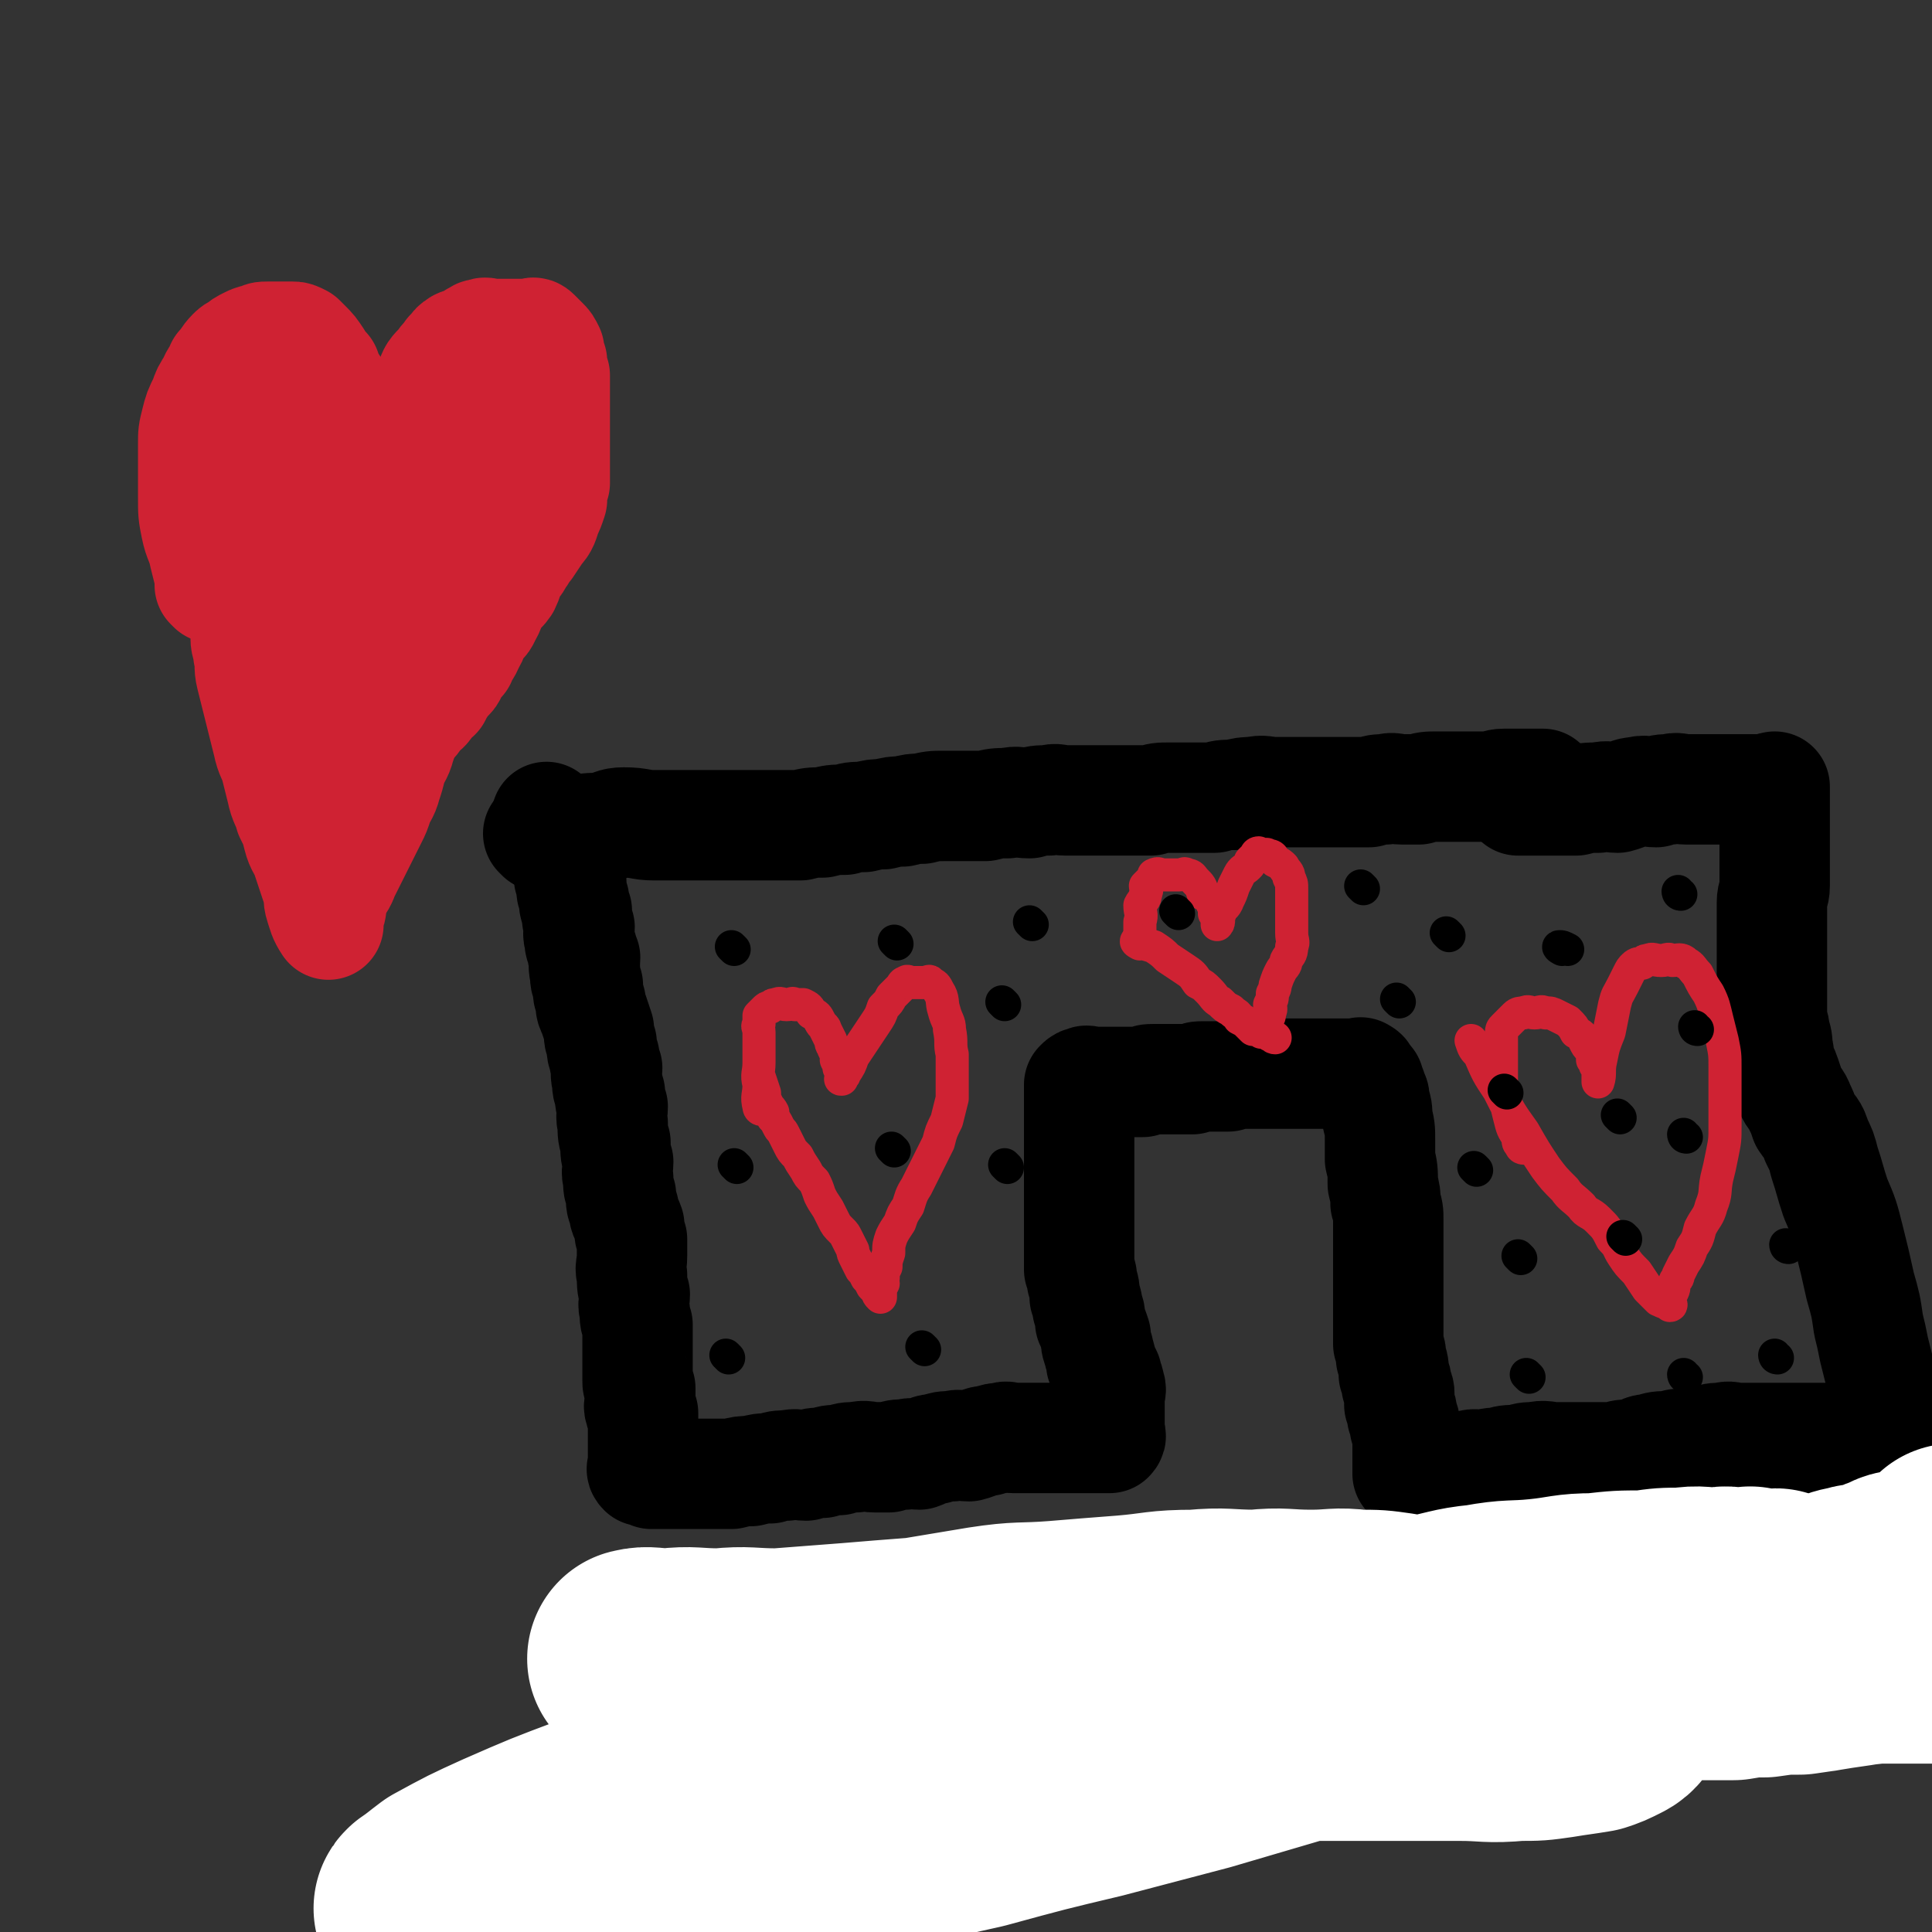
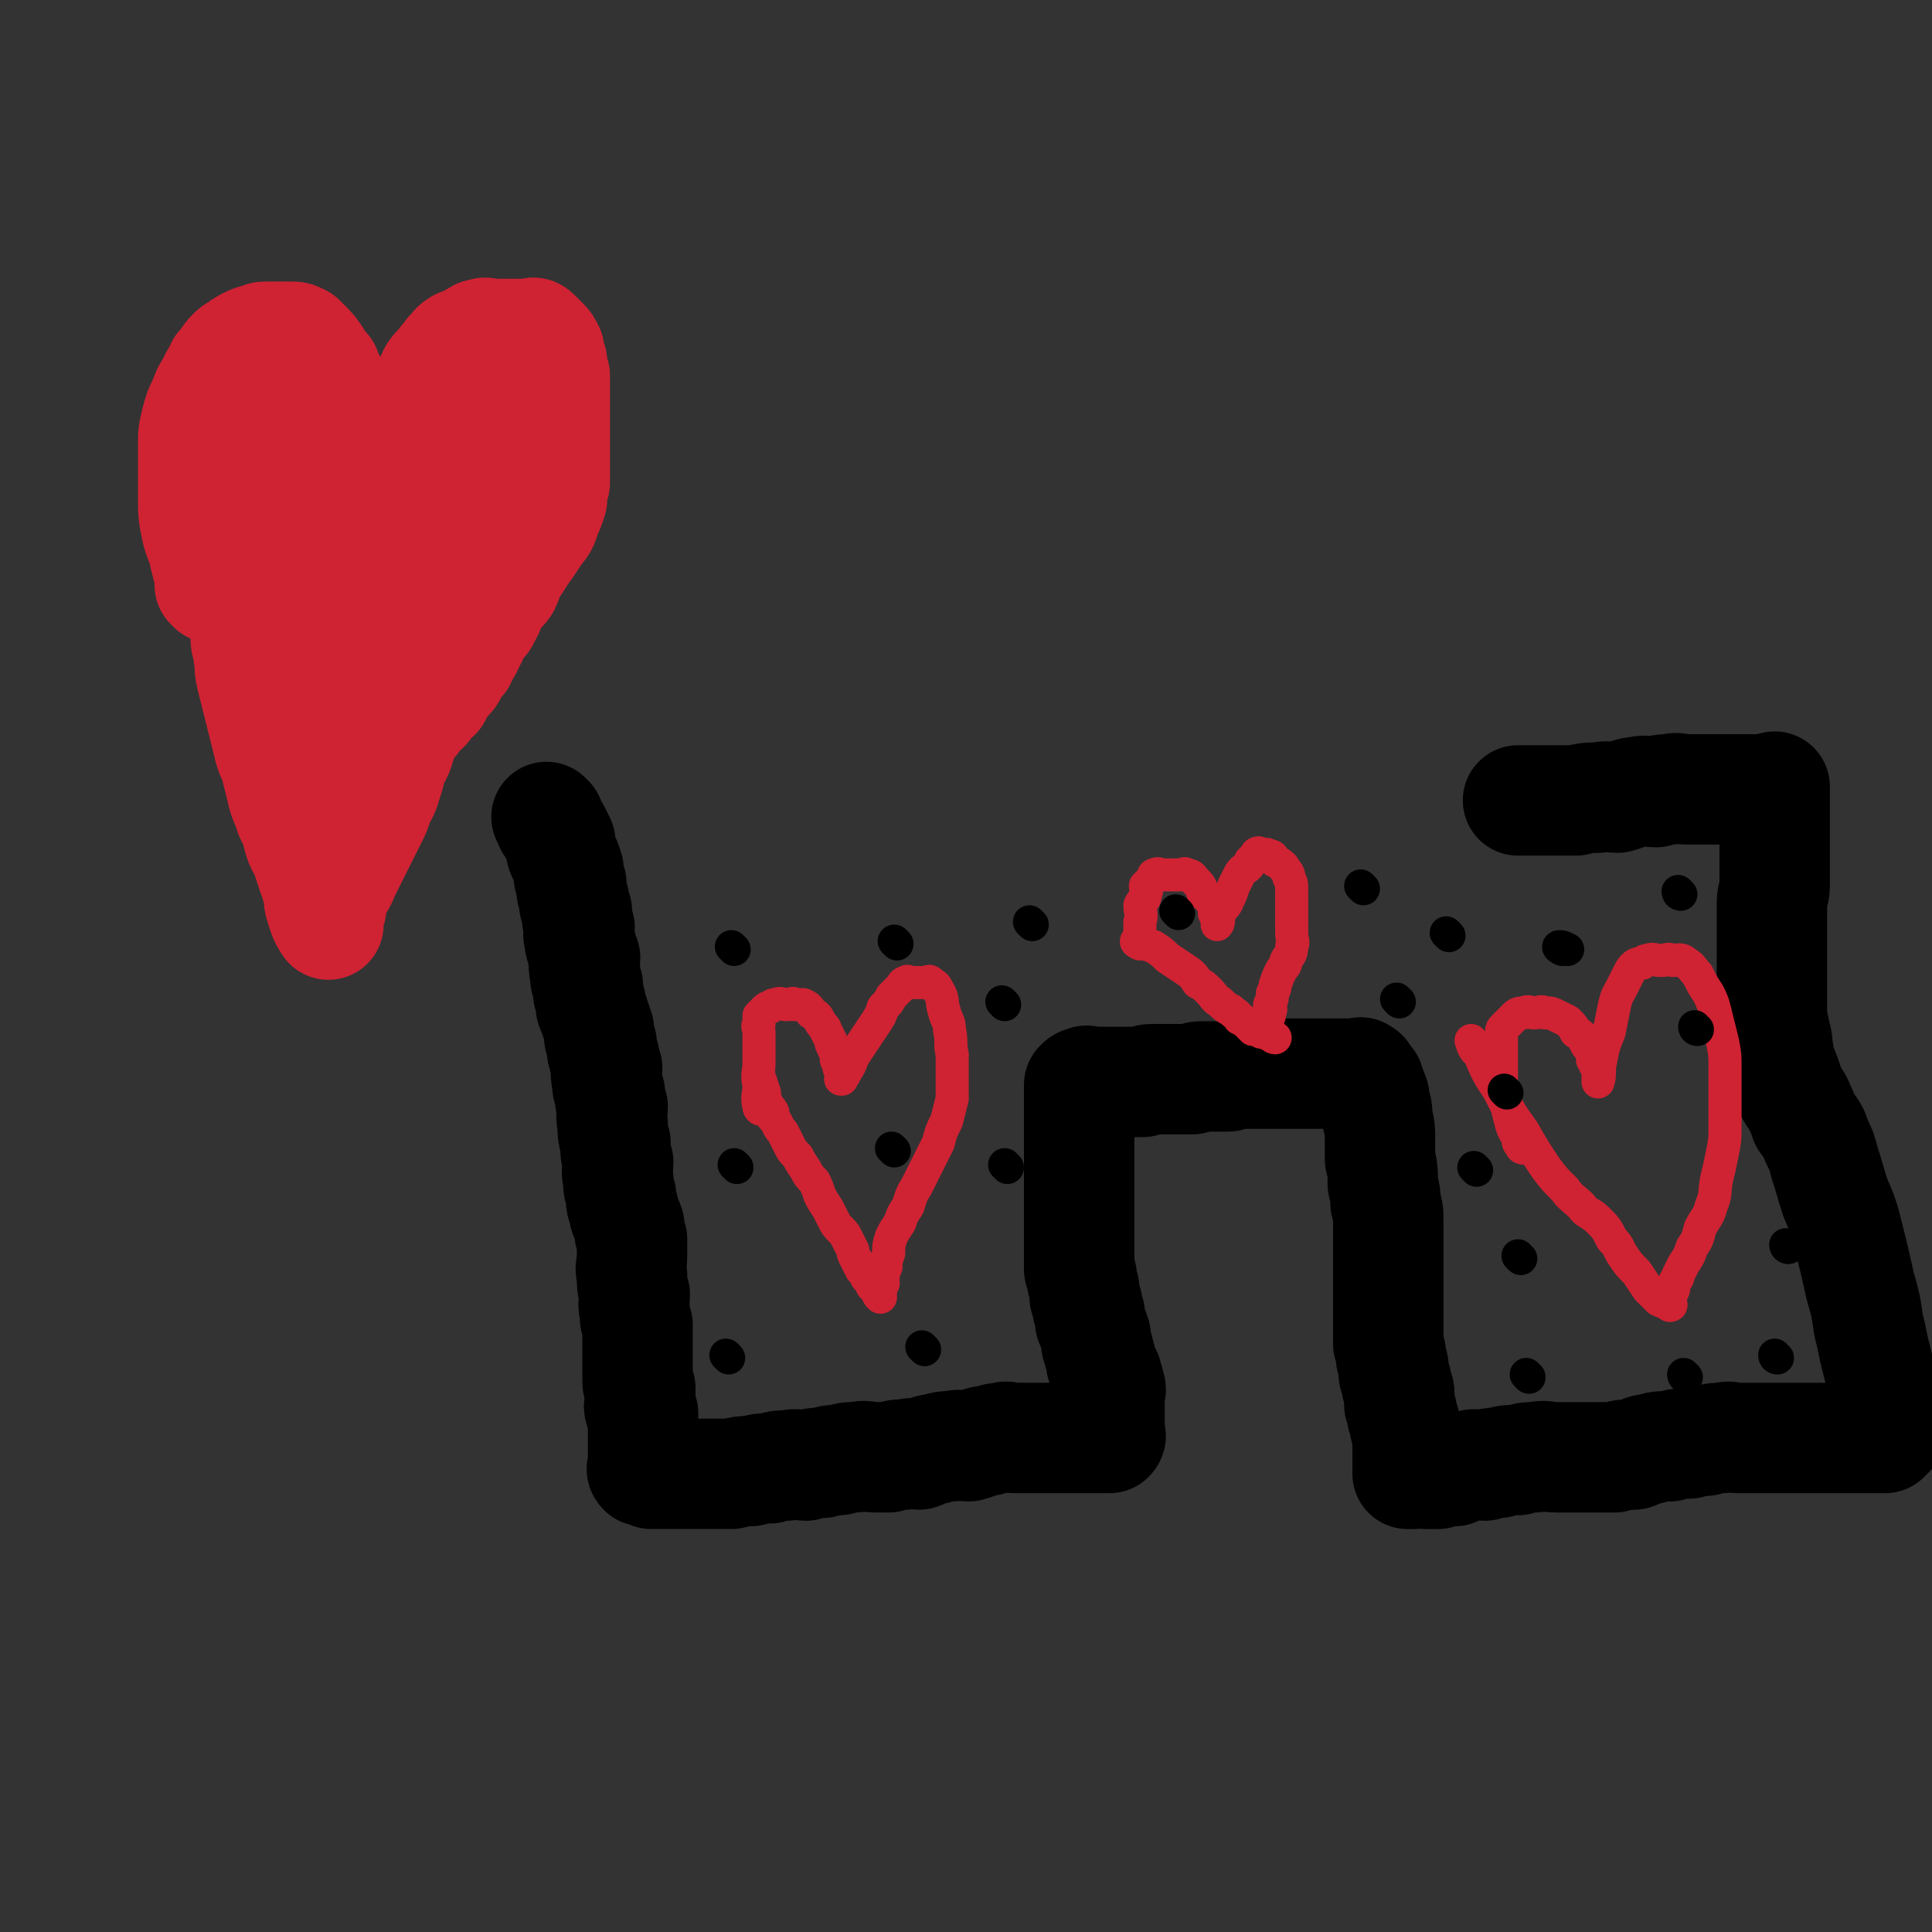
<svg xmlns="http://www.w3.org/2000/svg" viewBox="0 0 700 700" version="1.1">
  <rect x="0" y="0" width="700" height="700" fill="#333333" stroke="none" />
  <g fill="none" stroke="#000000" stroke-width="40" stroke-linecap="round" stroke-linejoin="round">
-     <path d="M196,303c0,0 -1,-1 -1,-1 6,-1 7,0 14,-1 4,-1 4,-1 9,-1 4,-1 4,-2 8,-2 6,0 6,1 11,1 4,0 4,0 8,0 4,0 4,0 7,0 3,0 3,0 5,0 3,0 3,0 6,0 3,0 3,0 5,0 4,0 4,0 7,0 4,0 4,0 7,0 4,0 4,0 8,0 4,-1 4,-1 8,-1 4,-1 4,-1 8,-1 3,-1 3,-1 7,-1 4,-1 4,-1 7,-1 4,-1 4,-1 7,-1 4,-1 4,-1 7,-1 4,-1 4,-1 8,-1 3,0 3,0 7,0 4,0 4,0 8,0 4,-1 4,-1 8,-1 4,-1 4,0 8,0 3,-1 3,-1 7,-1 3,-1 3,0 6,0 3,0 3,0 6,0 3,0 3,0 6,0 3,0 3,0 6,0 3,0 3,0 6,0 4,0 4,0 7,0 3,-1 3,-1 7,-1 4,0 4,0 9,0 3,0 3,0 7,0 3,-1 3,-1 7,-1 4,-1 4,-1 7,-1 4,-1 4,0 8,0 4,0 4,0 7,0 3,0 3,0 7,0 3,0 3,0 7,0 3,0 3,0 6,0 3,0 3,0 7,0 3,-1 3,-1 6,-1 3,-1 3,0 6,0 3,0 3,0 6,0 3,-1 3,-1 7,-1 3,0 3,0 6,0 2,0 2,0 5,0 3,0 3,0 7,0 3,0 3,-1 6,-1 3,0 3,0 6,0 2,0 2,0 4,0 1,0 1,0 2,0 1,0 1,0 2,0 " />
    <path d="M199,297c0,0 -1,-1 -1,-1 1,2 1,3 3,5 1,2 1,2 2,4 0,2 0,3 1,5 1,2 1,2 2,5 0,3 0,3 1,5 0,3 0,3 1,6 0,2 0,2 1,4 0,3 0,3 1,6 0,2 -1,2 0,4 0,2 0,2 1,4 0,2 0,2 1,3 0,3 -1,3 0,5 0,3 0,3 1,5 0,3 0,3 1,6 0,2 0,2 1,4 1,3 1,3 2,6 0,3 0,3 1,5 0,3 0,3 1,5 0,2 0,2 1,4 0,2 -1,2 0,4 0,3 0,3 1,5 0,3 0,3 1,5 0,3 -1,3 0,6 0,4 0,4 1,7 0,4 0,4 1,7 0,3 -1,3 0,6 0,3 0,3 1,6 0,3 0,3 1,5 0,3 1,3 2,6 0,3 0,3 1,5 0,3 0,3 0,6 0,4 -1,4 0,7 0,4 0,4 1,7 0,3 -1,3 0,6 0,3 0,3 1,5 0,3 0,3 0,5 0,2 0,2 0,4 0,2 0,2 0,4 0,1 0,1 0,2 0,1 0,1 0,2 0,1 0,1 0,3 0,0 0,0 0,0 0,2 0,1 1,3 0,1 0,1 0,2 0,1 0,1 0,2 0,2 -1,2 0,4 0,1 0,0 1,1 0,1 0,1 0,2 0,1 0,1 0,2 0,1 0,1 0,2 0,1 0,1 0,2 0,1 0,1 0,1 0,2 0,2 0,4 0,1 0,1 0,1 0,1 0,1 0,2 0,1 0,1 0,2 0,1 0,1 0,1 0,0 0,0 0,1 0,0 -1,0 0,1 1,0 1,0 3,1 1,0 2,0 3,0 3,0 3,0 6,0 3,0 3,0 6,0 4,0 4,0 7,0 4,0 4,0 7,0 4,-1 4,-1 7,-1 4,-1 4,-1 7,-1 3,-1 3,-1 6,-1 4,-1 4,0 7,0 3,-1 3,-1 6,-1 3,-1 3,-1 6,-1 3,-1 3,-1 6,-1 4,-1 4,0 7,0 3,0 3,0 5,0 3,-1 3,-1 6,-1 3,-1 3,0 5,0 3,-1 3,-2 6,-2 3,-1 3,-1 6,-1 3,-1 3,0 6,0 4,-1 4,-2 7,-2 3,-1 3,-1 5,-1 2,-1 2,0 4,0 2,0 2,0 4,0 2,0 2,0 3,0 2,0 2,0 3,0 2,0 2,0 3,0 2,0 2,0 3,0 2,0 2,0 3,0 1,0 1,0 2,0 1,0 1,0 2,0 1,0 1,0 2,0 1,0 1,0 1,0 1,0 1,0 2,0 1,0 1,0 1,0 1,0 1,0 2,0 1,0 1,0 1,0 1,0 1,0 1,0 1,0 1,0 2,0 0,0 0,0 0,0 1,-1 0,-1 0,-2 0,-1 0,-1 0,-2 0,-2 0,-2 0,-3 0,-2 0,-2 0,-4 0,-2 0,-2 0,-4 0,-2 1,-2 0,-4 0,-2 -1,-2 -1,-4 -1,-2 -1,-2 -2,-4 0,-3 -1,-3 -1,-5 -1,-2 -1,-3 -1,-5 -1,-3 -1,-3 -2,-5 0,-3 0,-3 -1,-5 0,-2 0,-2 -1,-4 0,-3 0,-3 -1,-6 0,-2 0,-2 -1,-4 0,-3 0,-3 0,-5 0,-3 0,-3 0,-5 0,-2 0,-2 0,-5 0,-3 0,-3 0,-5 0,-3 0,-3 0,-5 0,-2 0,-2 0,-4 0,-2 0,-2 0,-4 0,-2 0,-2 0,-4 0,-2 0,-2 0,-4 0,-2 0,-2 0,-4 0,-1 0,-1 0,-2 0,-2 0,-2 0,-3 0,-2 0,-2 0,-3 0,-1 0,-1 0,-2 0,-1 0,-1 0,-2 0,-1 0,-1 0,-1 0,-2 0,-2 0,-3 0,-1 0,-1 0,-1 0,-1 0,-1 0,-1 0,-1 0,-1 0,-2 0,0 0,0 0,0 0,-1 0,-1 0,-2 0,0 0,0 0,0 1,-1 1,-1 2,-1 1,-1 1,0 2,0 2,0 2,0 3,0 2,0 2,0 4,0 2,0 2,0 4,0 2,0 2,0 4,0 2,0 2,0 4,0 2,-1 2,-1 4,-1 3,0 3,0 5,0 2,0 2,0 4,0 1,0 1,0 2,0 2,0 2,0 3,0 2,-1 2,-1 4,-1 2,0 2,0 3,0 2,0 2,0 3,0 2,0 2,0 3,0 2,-1 2,-1 3,-1 2,0 2,0 3,0 2,0 2,0 3,0 1,0 1,0 2,0 2,0 2,0 4,0 2,0 2,0 3,0 1,0 1,0 2,0 2,0 2,0 3,0 2,0 2,0 3,0 1,0 1,0 2,0 1,0 1,0 2,0 1,0 1,0 1,0 1,0 1,0 1,0 0,0 0,0 0,0 1,0 1,0 2,0 0,0 0,0 0,0 1,0 1,0 1,0 1,0 1,0 1,0 1,0 1,0 2,0 0,0 0,0 0,0 1,0 1,0 2,0 1,0 1,0 2,0 0,0 0,0 1,0 0,0 0,0 1,0 1,0 1,0 2,0 0,0 0,0 1,0 0,0 0,0 0,0 1,0 1,-1 1,0 1,0 1,0 1,1 1,0 1,1 1,2 0,0 1,0 1,0 0,1 0,1 0,1 1,2 1,1 1,3 1,1 1,1 1,3 1,3 1,3 1,6 1,4 1,4 1,8 0,3 0,3 0,7 1,4 1,4 1,9 1,4 1,4 1,7 1,3 1,3 1,6 0,3 0,3 0,6 0,4 0,4 0,7 0,5 0,5 0,9 0,4 0,4 0,9 0,4 0,4 0,7 0,4 0,4 0,7 1,3 1,3 1,5 1,3 1,3 1,6 1,2 1,2 1,4 1,2 1,2 1,3 0,2 0,2 0,4 1,2 1,2 1,4 1,2 1,2 1,4 1,2 1,2 1,4 0,2 0,2 0,3 0,2 0,2 0,3 0,2 0,2 0,3 0,1 0,1 0,1 0,1 0,1 0,2 0,1 0,1 0,1 1,0 1,0 2,0 2,-1 2,0 4,0 2,0 2,0 5,0 3,-1 3,-1 6,-1 2,-1 2,-2 5,-2 3,-1 3,0 6,0 2,-1 2,-1 5,-1 3,-1 3,-1 7,-1 3,-1 3,-1 6,-1 4,-1 4,0 8,0 3,0 3,0 7,0 3,0 3,0 7,0 3,0 3,0 7,0 3,-1 3,-1 7,-1 3,-1 3,-2 6,-2 3,-1 3,-1 7,-1 3,-1 3,-1 7,-1 3,-1 3,-1 6,-1 3,-1 3,-1 6,-1 3,-1 3,0 6,0 3,0 3,0 6,0 3,0 3,0 6,0 2,0 2,0 4,0 2,0 2,0 4,0 2,0 2,0 4,0 2,0 2,0 4,0 1,0 1,0 2,0 2,0 2,0 4,0 0,0 0,0 1,0 0,0 0,0 0,0 1,0 1,0 2,0 1,0 1,0 2,0 0,0 0,0 0,0 1,0 1,0 2,0 1,0 1,0 2,0 0,0 0,0 0,0 1,0 1,0 2,0 0,0 0,0 1,0 1,0 1,0 2,0 0,0 0,0 0,0 1,0 1,0 1,0 1,0 1,0 3,0 0,0 1,0 1,0 1,-1 1,-1 2,-2 0,-1 -1,-1 -1,-2 0,-1 0,-1 0,-2 0,-3 0,-3 0,-5 0,-3 0,-3 -1,-6 -1,-4 -1,-4 -2,-7 -1,-4 -1,-4 -2,-8 -1,-5 -1,-5 -2,-9 -1,-7 -1,-7 -3,-14 -2,-9 -2,-9 -4,-17 -2,-8 -2,-8 -5,-15 -2,-6 -2,-7 -4,-13 -1,-4 -1,-4 -3,-8 -1,-4 -2,-4 -4,-7 -1,-3 -1,-3 -2,-5 -1,-3 -2,-3 -3,-5 -1,-3 -1,-3 -2,-6 -1,-3 -1,-2 -2,-5 -1,-3 0,-3 -1,-5 0,-3 0,-3 -1,-6 0,-3 -1,-3 -1,-5 0,-3 0,-3 0,-5 0,-4 0,-4 0,-7 0,-2 0,-2 0,-5 0,-3 0,-3 0,-6 0,-3 0,-3 0,-7 0,-3 0,-3 0,-6 0,-3 0,-3 0,-6 0,-3 1,-3 1,-6 0,-3 0,-3 0,-5 0,-3 0,-3 0,-6 0,-2 0,-2 0,-4 0,-2 0,-2 0,-4 0,-2 0,-2 0,-4 0,-2 0,-2 0,-3 0,-2 0,-2 0,-3 0,-1 0,-1 0,-2 0,-1 0,-1 0,-2 0,0 0,0 0,-1 0,0 0,0 0,-1 0,0 0,-1 0,-1 -1,0 -1,1 -2,1 -1,0 -1,0 -3,0 -2,0 -2,0 -4,0 -2,0 -2,0 -4,0 -2,0 -2,0 -4,0 -2,0 -2,0 -4,0 -2,0 -2,0 -5,0 -3,0 -3,0 -6,0 -3,0 -3,-1 -6,0 -3,0 -3,0 -5,1 -3,0 -4,-1 -7,0 -3,0 -3,1 -7,2 -3,0 -3,-1 -7,0 -4,0 -4,0 -8,1 -4,0 -4,0 -8,0 -2,0 -2,0 -5,0 -2,0 -2,0 -4,0 -1,0 -1,0 -3,0 0,0 0,0 -1,0 0,0 0,0 0,0 " />
  </g>
  <g fill="none" stroke="#CF2233" stroke-width="12" stroke-linecap="round" stroke-linejoin="round">
    <path d="M276,402c0,0 -1,0 -1,-1 -1,-4 0,-4 0,-8 -1,-4 0,-4 0,-8 0,-3 0,-3 0,-7 0,-2 0,-2 0,-4 0,-2 -1,-2 0,-3 0,-2 0,-2 0,-3 1,-1 1,-1 2,-2 1,-1 1,-1 2,-1 1,-1 1,-1 2,-1 2,-1 2,0 4,0 2,0 2,-1 3,0 2,0 2,0 3,0 2,1 2,1 3,3 2,1 2,1 3,3 1,2 2,2 2,3 1,2 1,2 2,4 0,2 1,2 1,3 1,2 1,2 1,4 1,2 1,2 1,3 1,1 1,1 1,2 0,1 0,1 0,1 0,1 -1,1 0,1 0,-1 1,-1 1,-2 2,-3 2,-3 3,-6 2,-3 2,-3 4,-6 2,-3 2,-3 4,-6 2,-3 2,-3 3,-6 2,-2 2,-2 3,-4 2,-2 2,-2 3,-3 1,-1 1,-2 2,-2 1,-1 1,0 2,0 1,0 1,0 2,0 1,0 1,0 2,0 1,0 1,0 1,0 1,0 2,-1 2,0 2,1 2,1 3,3 2,3 1,4 2,7 1,4 2,4 2,7 1,5 0,5 1,9 0,4 0,4 0,8 0,4 0,4 0,8 -1,4 -1,4 -2,8 -2,4 -2,4 -3,8 -2,4 -2,4 -4,8 -2,4 -2,4 -4,8 -2,3 -2,4 -3,7 -2,3 -2,3 -3,6 -2,3 -2,3 -3,5 -1,3 -1,3 -1,6 -1,3 -1,3 -1,5 -1,2 -1,2 -1,4 -1,1 0,1 0,2 -1,2 -1,1 -1,2 0,1 0,1 0,2 0,0 0,0 0,0 0,0 0,1 0,1 -1,-1 -1,-1 -1,-2 -1,-1 -1,-1 -2,-2 -1,-2 -1,-2 -2,-3 -1,-2 -1,-2 -2,-3 -1,-2 -1,-2 -2,-4 -1,-2 -1,-2 -1,-3 -1,-2 -1,-2 -2,-4 -1,-2 -1,-2 -2,-3 -2,-2 -2,-2 -3,-4 -1,-2 -1,-2 -2,-4 -2,-3 -2,-3 -3,-5 -1,-3 -1,-3 -2,-5 -2,-2 -2,-2 -3,-4 -2,-3 -2,-3 -3,-5 -2,-2 -2,-2 -3,-4 -1,-2 -1,-2 -2,-4 -1,-2 -1,-1 -2,-3 -1,-2 -1,-2 -2,-3 0,-1 0,-1 0,-2 -1,-2 -2,-2 -2,-3 -1,-2 -1,-2 -1,-4 -1,-3 -1,-3 -2,-6 0,0 0,0 0,0 " />
    <path d="M552,416c0,0 -1,0 -1,-1 -1,-1 -1,-1 -1,-3 -2,-3 -2,-3 -3,-7 -1,-4 -1,-4 -2,-8 0,-1 0,-1 -1,-3 0,-2 0,-3 0,-5 0,-3 0,-3 0,-5 0,-3 0,-3 0,-5 0,-2 0,-2 0,-4 0,-2 0,-2 1,-3 1,-1 1,-1 2,-2 1,-1 1,-1 2,-2 1,-1 2,-1 3,-1 2,-1 2,0 4,0 2,0 2,-1 4,0 2,0 2,0 4,1 2,1 2,1 4,2 2,2 2,2 3,4 2,1 2,1 3,3 1,2 1,2 2,3 1,2 1,2 1,4 1,1 1,1 1,2 1,1 1,1 1,2 0,1 0,1 0,2 0,1 0,1 0,2 0,0 0,0 0,0 1,-3 0,-4 1,-8 1,-5 1,-5 3,-10 1,-5 1,-5 2,-10 1,-4 1,-3 3,-7 1,-2 1,-2 2,-4 1,-2 1,-2 2,-3 1,-1 2,-1 3,-1 1,-1 1,-1 2,-1 2,-1 2,0 5,0 2,0 2,-1 4,0 2,0 3,-1 5,1 2,1 2,2 4,4 2,4 2,4 4,7 2,4 2,5 3,9 1,4 1,4 2,8 1,5 1,5 1,10 0,4 0,4 0,9 0,6 0,6 0,12 0,5 0,5 -1,10 -1,5 -1,5 -2,9 -1,5 0,5 -2,10 -1,4 -2,4 -4,8 -1,4 -1,4 -3,7 -1,3 -1,3 -3,6 -1,2 -1,2 -2,4 0,1 0,1 -1,2 -1,2 0,2 -1,4 -1,0 -1,0 -1,0 0,1 0,1 0,1 0,1 0,1 0,1 0,0 0,0 0,1 0,0 0,0 0,1 0,0 1,1 0,1 -1,-1 -2,-1 -4,-2 -2,-2 -2,-2 -4,-4 -2,-3 -2,-3 -4,-6 -3,-3 -3,-3 -5,-6 -2,-3 -1,-3 -4,-6 -2,-4 -2,-4 -5,-7 -3,-3 -4,-2 -6,-5 -3,-3 -4,-3 -6,-6 -4,-4 -4,-4 -7,-8 -4,-6 -4,-6 -8,-13 -5,-7 -5,-7 -9,-15 -4,-6 -4,-6 -7,-13 -2,-2 -2,-2 -3,-5 0,0 0,0 0,0 " />
    <path d="M414,341c0,0 -1,0 -1,-1 0,-3 0,-3 0,-6 1,-3 0,-3 0,-6 1,-2 2,-2 2,-4 1,-2 0,-2 0,-3 1,-1 1,-1 2,-2 1,-1 1,-2 1,-2 2,-1 2,0 3,0 1,0 1,0 2,0 1,0 1,0 2,0 1,0 1,0 2,0 2,0 2,-1 3,0 2,0 2,1 3,2 2,2 2,2 3,5 2,1 2,1 3,3 1,2 1,2 1,4 1,1 1,1 1,3 0,0 0,0 0,1 0,0 0,0 0,0 1,-1 0,-2 1,-4 1,-3 2,-2 3,-5 1,-2 1,-2 2,-5 1,-2 1,-2 2,-4 1,-2 2,-2 3,-3 1,-1 1,-1 1,-2 1,-1 1,-1 2,-2 0,0 0,-1 1,-1 0,0 0,1 1,1 0,0 0,0 1,0 1,0 1,-1 1,0 2,0 2,0 3,2 2,1 2,1 3,2 1,2 2,2 2,4 1,2 1,2 1,4 0,2 0,2 0,3 0,2 0,2 0,4 0,2 0,2 0,4 0,3 0,3 0,5 0,3 1,3 0,5 0,3 -1,3 -2,5 0,2 -1,2 -2,4 -1,2 -1,2 -2,5 0,1 0,1 -1,3 0,2 0,2 -1,4 0,1 1,1 0,3 0,1 0,1 -1,3 0,0 0,1 0,2 0,1 0,1 0,2 0,0 0,0 0,0 " />
    <path d="M413,342c0,0 -2,-1 -1,-1 2,1 3,1 6,2 3,2 3,2 5,4 3,2 3,2 6,4 3,2 3,2 5,5 2,1 2,1 4,3 2,2 2,3 4,4 2,2 2,2 4,3 2,2 2,1 3,3 2,1 2,1 3,2 1,1 1,1 2,2 2,0 2,0 3,1 2,0 2,0 3,1 1,0 1,1 2,1 " />
  </g>
  <g fill="none" stroke="#000000" stroke-width="12" stroke-linecap="round" stroke-linejoin="round">
    <path d="M264,492c0,0 -1,-1 -1,-1 " />
    <path d="M335,489c0,0 -1,-1 -1,-1 " />
    <path d="M266,344c0,0 -1,-1 -1,-1 " />
    <path d="M325,342c0,0 -1,-1 -1,-1 " />
    <path d="M267,423c0,0 -1,-1 -1,-1 " />
    <path d="M324,417c0,0 -1,-1 -1,-1 " />
    <path d="M364,364c0,0 -1,-1 -1,-1 " />
    <path d="M427,331c0,0 -1,-1 -1,-1 " />
    <path d="M494,322c0,0 -1,-1 -1,-1 " />
    <path d="M566,344c0,0 -2,-1 -1,-1 1,0 1,0 3,1 " />
    <path d="M546,396c0,0 -1,-1 -1,-1 " />
    <path d="M554,499c0,0 -1,-1 -1,-1 " />
    <path d="M611,499c-1,0 -1,-1 -1,-1 " />
    <path d="M644,492c-1,0 -1,-1 -1,-1 " />
-     <path d="M611,412c-1,0 -1,-1 -1,-1 " />
    <path d="M609,324c-1,0 -1,-1 -1,-1 " />
    <path d="M551,456c0,0 -1,-1 -1,-1 " />
-     <path d="M587,405c0,0 -1,-1 -1,-1 " />
    <path d="M615,373c-1,0 -1,-1 -1,-1 " />
    <path d="M507,363c0,0 -1,-1 -1,-1 " />
    <path d="M374,335c0,0 -1,-1 -1,-1 " />
    <path d="M525,339c0,0 -1,-1 -1,-1 " />
-     <path d="M589,449c0,0 -1,-1 -1,-1 " />
    <path d="M648,452c-1,0 -1,-1 -1,-1 " />
    <path d="M365,423c0,0 -1,-1 -1,-1 " />
    <path d="M535,424c0,0 -1,-1 -1,-1 " />
  </g>
  <g fill="none" stroke="#CF2233" stroke-width="40" stroke-linecap="round" stroke-linejoin="round">
    <path d="M77,213c0,0 0,0 -1,-1 0,-1 0,-1 0,-3 -1,-4 -1,-4 -2,-8 -1,-5 -2,-5 -3,-10 -1,-5 -1,-5 -1,-11 0,-4 0,-5 0,-9 0,-5 0,-5 0,-10 0,-4 0,-4 1,-8 1,-4 1,-4 3,-8 1,-3 1,-3 3,-6 1,-3 2,-3 3,-6 2,-2 2,-3 4,-5 1,-1 1,-1 3,-2 1,-1 1,-1 3,-2 2,-1 2,-1 4,-1 1,-1 1,-1 3,-1 1,0 1,0 3,0 1,0 1,0 3,0 1,0 1,0 3,0 1,0 1,0 3,1 1,1 1,1 2,2 2,2 2,2 4,5 1,2 1,2 3,4 1,3 1,3 3,6 1,2 1,3 2,5 1,3 1,3 2,5 0,3 0,3 1,5 0,3 0,3 1,6 0,2 0,2 1,5 0,1 0,1 1,3 0,2 -1,3 0,5 0,1 0,1 1,2 0,2 0,2 1,3 0,1 0,1 1,2 0,1 0,1 0,2 0,0 0,0 1,1 0,0 0,0 0,0 2,-1 2,-1 3,-2 2,-2 2,-2 4,-4 1,-3 0,-4 2,-7 1,-4 2,-4 3,-8 2,-4 2,-4 4,-9 1,-4 2,-4 3,-8 2,-4 2,-4 4,-8 1,-3 1,-3 4,-6 1,-2 2,-2 3,-4 2,-1 1,-2 3,-3 1,-1 1,0 3,-1 2,-1 2,-1 3,-2 2,-1 1,-1 3,-1 1,-1 1,0 3,0 1,0 1,0 3,0 1,0 1,0 3,0 1,0 1,0 3,0 1,0 1,0 2,0 1,0 1,0 3,0 1,0 1,-1 2,0 1,1 1,1 3,3 1,1 1,1 2,3 0,1 0,2 1,4 0,2 0,2 1,5 0,3 0,3 0,5 0,3 0,3 0,7 0,2 0,2 0,4 0,3 0,3 0,6 0,3 0,3 0,6 0,3 0,3 0,6 0,3 0,3 0,5 -1,3 -1,3 -1,6 -1,3 -1,3 -2,5 -1,3 -1,4 -3,6 -2,3 -2,3 -4,6 -2,2 -1,2 -3,4 -1,3 -2,2 -3,5 -1,2 -1,3 -2,5 -2,3 -3,2 -4,5 -2,3 -1,3 -3,6 -1,3 -2,2 -3,4 -2,3 -1,3 -3,6 -1,3 -2,3 -3,6 -2,2 -2,2 -3,4 -1,3 -2,2 -3,4 -2,3 -2,3 -3,5 -2,1 -2,1 -3,3 -1,2 -2,2 -3,3 -2,3 -2,3 -4,5 -2,4 -2,4 -3,7 -1,4 -2,4 -3,7 -1,4 -1,4 -2,7 -1,4 -2,4 -3,7 -1,3 -1,3 -2,5 -1,2 -1,2 -2,4 -1,2 -1,2 -2,4 -1,2 -1,2 -2,4 -1,2 -1,2 -2,4 -1,2 -1,2 -2,4 -1,2 -1,3 -2,4 -1,2 -1,2 -2,4 -1,1 -1,1 -1,3 0,0 0,1 0,2 0,1 -1,1 -1,2 0,0 0,0 0,1 0,1 0,1 0,2 0,0 0,0 0,0 0,0 0,1 0,1 -2,-3 -2,-4 -3,-7 -1,-3 0,-3 -1,-6 -1,-3 -1,-3 -2,-6 -1,-3 -1,-3 -2,-6 -1,-3 -2,-3 -3,-7 -1,-4 -1,-4 -3,-8 -1,-4 -2,-4 -3,-9 -1,-4 -1,-4 -2,-8 -1,-4 -2,-4 -3,-9 -1,-4 -1,-4 -2,-8 -1,-4 -1,-4 -2,-8 -1,-4 -1,-4 -2,-8 -1,-4 0,-4 -1,-8 0,-3 -1,-3 -1,-6 0,-3 0,-3 0,-7 0,-2 -1,-2 -1,-4 -1,-2 0,-2 -1,-4 -1,-2 -1,-2 -2,-4 -1,-2 -1,-2 -1,-4 0,-2 0,-2 0,-3 0,-2 -1,-2 -1,-3 -1,-2 -1,-2 -1,-3 0,-1 0,-1 0,-2 0,-1 -1,-1 -1,-1 0,-2 0,-2 0,-3 0,-1 0,-1 0,-2 0,-1 0,-1 0,-2 0,-1 -1,-1 -1,-1 0,-1 0,-1 0,-2 0,-1 0,-1 0,-2 0,0 0,0 0,-1 0,0 0,0 0,-1 0,0 0,0 0,-1 0,0 0,0 0,0 0,-2 0,-2 0,-4 " />
    <path d="M97,149c0,0 -1,-1 -1,-1 2,4 3,5 5,10 1,4 1,4 2,8 1,6 1,6 3,11 1,5 1,5 3,11 1,6 1,6 2,12 1,5 1,5 2,10 0,5 0,5 1,10 1,5 1,5 2,9 0,3 0,3 1,6 0,3 0,3 0,6 0,1 0,1 0,2 0,1 0,1 0,3 0,1 0,1 0,2 0,1 0,1 0,2 0,1 0,1 0,3 0,1 0,1 0,3 0,2 0,2 0,4 0,2 0,2 0,4 0,0 0,0 0,1 0,0 0,0 0,0 0,0 0,1 0,1 -1,-1 -2,-1 -3,-3 -1,-3 -1,-3 -1,-7 -1,-4 -1,-4 -1,-9 0,-4 0,-4 0,-9 0,-3 0,-3 0,-7 0,-2 0,-2 1,-5 0,-2 0,-2 1,-4 0,-1 -1,-1 0,-2 0,-1 0,-1 1,-1 1,-2 0,-2 1,-3 1,-1 1,-1 3,-2 1,-1 1,-1 2,-2 1,-2 0,-2 2,-4 1,-2 1,-1 3,-3 1,-2 1,-2 2,-4 1,-2 0,-3 2,-5 1,-2 2,-1 3,-3 1,-3 1,-3 2,-6 2,-3 2,-3 5,-6 2,-3 2,-2 4,-5 1,-2 1,-3 3,-5 1,-2 2,-2 4,-4 1,-2 1,-2 3,-4 1,-2 0,-2 2,-3 0,-1 1,0 2,-1 0,-1 0,-2 0,-2 0,2 0,3 0,6 0,4 0,4 -1,7 -1,4 -1,4 -2,7 -1,4 -1,4 -2,8 -1,4 -2,4 -3,7 -2,5 -1,5 -3,9 -2,4 -2,4 -4,8 -2,5 -1,6 -3,11 -2,5 -2,5 -4,10 -1,4 -1,4 -2,8 -1,3 -1,3 -2,6 -1,2 -1,2 -1,4 0,2 0,2 0,3 0,1 0,1 0,2 0,0 0,0 0,0 0,0 0,0 0,1 0,0 0,1 0,1 1,-4 1,-5 3,-10 1,-5 1,-5 3,-10 1,-4 1,-4 3,-8 1,-5 2,-5 4,-10 1,-5 1,-5 3,-10 1,-5 1,-5 3,-9 2,-5 2,-5 5,-10 1,-4 2,-4 4,-8 1,-3 1,-3 2,-6 2,-3 1,-3 3,-6 0,-2 1,-2 2,-4 1,-2 1,-1 2,-3 0,-1 0,-2 1,-3 0,-1 0,-1 1,-2 0,0 0,-1 0,-1 0,2 0,2 0,5 0,1 -1,1 -1,3 -1,1 -1,1 -1,3 0,2 0,2 0,5 -1,1 -1,1 -1,2 -2,5 -2,5 -3,9 -1,2 -1,3 -2,4 " />
  </g>
  <g fill="none" stroke="#FFFFFF" stroke-width="80" stroke-linecap="round" stroke-linejoin="round">
-     <path d="M232,602c0,0 -1,-1 -1,-1 4,-1 5,0 11,0 9,-1 9,0 19,0 10,-1 10,0 21,0 13,-1 13,-1 26,-2 12,-1 12,-1 25,-2 12,-2 12,-2 24,-4 13,-2 13,-1 26,-2 12,-1 12,-1 25,-2 12,-1 12,-2 25,-2 11,-1 11,0 22,0 10,-1 10,0 20,0 9,0 9,-1 17,0 7,0 7,0 14,1 4,1 4,1 8,2 2,1 3,1 4,2 1,1 1,2 1,3 1,3 2,4 0,6 -2,4 -3,5 -7,8 -8,6 -8,7 -18,11 -12,5 -12,4 -25,8 -17,5 -17,5 -34,10 -19,5 -19,5 -38,10 -21,5 -21,5 -43,11 -23,5 -23,6 -45,11 -23,5 -23,5 -45,9 -19,4 -19,4 -39,6 -15,2 -15,2 -31,3 -10,2 -10,2 -20,3 -7,1 -7,0 -13,0 -3,0 -3,0 -6,0 -1,0 -2,1 -1,0 3,-2 4,-3 8,-6 11,-6 11,-6 22,-11 16,-7 16,-7 32,-13 19,-6 19,-6 38,-11 21,-5 21,-4 42,-8 21,-4 21,-4 42,-7 19,-3 19,-3 38,-4 19,-2 20,-1 39,-2 17,-1 17,-1 33,-2 16,0 16,0 31,0 14,0 14,0 27,0 12,0 12,0 23,0 10,0 10,1 21,0 7,0 7,0 14,-1 6,-1 7,-1 13,-2 3,-1 3,-1 7,-3 2,-1 2,-2 3,-3 1,-1 1,-2 1,-3 0,-2 1,-2 0,-3 -1,-3 -1,-4 -3,-5 -8,-3 -8,-3 -16,-4 -13,-2 -13,0 -26,0 -16,-1 -16,-1 -32,0 -15,0 -15,1 -31,2 -13,2 -13,2 -27,4 -10,1 -10,2 -20,2 -6,1 -6,0 -13,1 -4,0 -4,0 -7,0 -1,0 -1,0 -2,0 -1,0 -1,0 -1,0 8,-4 8,-5 17,-8 10,-3 11,-3 21,-5 13,-2 13,-2 26,-3 13,-1 13,-1 26,-1 13,-1 13,-2 26,-2 12,-1 12,-1 25,-1 11,-1 11,0 22,0 11,-1 11,0 21,0 7,0 7,0 14,0 5,0 5,0 10,0 4,0 4,0 7,0 1,0 2,-1 2,0 -8,0 -9,-1 -18,0 -10,1 -10,2 -20,3 -12,2 -12,1 -24,3 -13,2 -13,2 -26,5 -14,3 -14,4 -28,8 -12,3 -13,3 -25,6 -11,3 -11,3 -21,6 -8,2 -7,2 -15,4 -4,1 -4,1 -9,2 -2,1 -2,1 -4,1 -1,0 -3,1 -2,0 5,-1 7,-1 13,-2 9,-2 9,-2 17,-4 10,-3 10,-3 20,-5 10,-3 10,-3 21,-5 11,-2 11,-2 22,-4 11,-2 10,-3 21,-4 9,-2 9,-1 19,-2 9,-1 9,-1 18,-2 7,-1 7,-2 14,-3 5,-1 5,-1 10,-1 5,-1 5,-1 9,-2 1,-1 1,-1 3,-1 1,-1 2,0 2,0 -1,-1 -2,-2 -3,-3 -6,-2 -6,-3 -12,-3 -9,-1 -9,0 -17,0 -11,-1 -11,0 -21,0 -13,0 -13,-1 -25,0 -13,0 -13,1 -26,2 -12,2 -12,3 -24,4 -10,2 -10,1 -20,2 -7,1 -7,1 -14,2 -4,0 -4,0 -8,0 -2,1 -2,0 -4,1 0,0 0,0 0,0 3,-1 3,-1 7,-1 8,-2 9,-2 17,-3 10,-2 10,-3 20,-4 11,-2 11,-1 22,-3 11,-2 11,-3 21,-4 11,-2 11,-1 21,-2 10,-1 10,-2 20,-2 9,-1 9,-1 18,-1 7,-1 7,-1 14,-1 6,-1 6,0 13,0 3,-1 3,0 6,0 2,0 2,0 4,0 0,0 2,-1 1,0 -2,0 -3,0 -6,0 -6,1 -6,1 -11,1 -7,1 -7,1 -13,1 -7,1 -7,1 -15,2 -6,1 -6,1 -13,2 -7,2 -7,2 -15,3 -6,1 -7,1 -13,2 -6,2 -6,2 -11,3 -5,1 -5,1 -10,2 -5,2 -5,2 -9,3 -3,1 -3,1 -6,2 -1,0 0,1 -1,1 -1,0 -2,0 -1,0 2,-1 3,0 7,0 6,0 6,0 12,0 8,-1 8,-1 15,-2 9,-1 9,-1 18,-2 10,-2 10,-2 20,-3 10,-2 10,-2 20,-4 11,-2 11,-2 21,-3 9,-2 9,-2 19,-3 9,-2 9,-2 18,-3 10,-2 10,-1 20,-3 9,-2 9,-2 18,-4 4,-1 4,0 8,-1 1,-1 1,-2 2,-2 0,0 1,0 0,1 -4,0 -5,-1 -10,0 -5,2 -5,2 -10,4 -4,2 -5,2 -9,4 -5,2 -5,2 -9,4 -5,2 -5,2 -10,4 -5,2 -5,2 -10,3 -6,2 -6,2 -12,4 -5,2 -5,2 -10,3 -5,2 -4,2 -9,3 -3,2 -3,1 -6,2 -2,1 -2,1 -4,1 -1,1 -1,0 -2,1 0,0 -1,0 0,0 4,0 5,0 9,0 6,0 6,0 12,0 6,-1 6,-1 11,-1 7,-1 7,-1 13,-1 7,-1 7,-1 13,-2 7,-1 7,-1 13,-2 6,-1 6,-1 12,-2 4,-1 4,-1 8,-1 1,-1 1,0 3,0 1,0 2,0 2,0 -1,0 -3,0 -5,0 -4,0 -4,-1 -7,0 -5,0 -5,0 -9,0 -4,1 -4,0 -9,1 -5,0 -4,1 -9,1 -6,1 -6,0 -11,1 -5,0 -5,1 -10,1 -5,1 -5,1 -9,1 -3,1 -3,0 -7,1 -2,0 -2,0 -4,0 -1,0 -2,0 -1,0 1,0 3,0 6,0 4,0 4,0 9,0 5,0 5,0 11,0 5,0 5,0 11,0 5,-1 5,-2 10,-2 5,-1 5,0 10,-1 6,-1 6,-2 12,-3 3,-1 3,0 6,-1 2,-1 2,-1 4,-2 0,-1 1,-2 0,-2 -3,0 -4,0 -8,1 -5,0 -5,0 -11,0 -5,0 -5,0 -11,0 -7,0 -7,0 -13,0 -7,0 -7,-1 -14,0 -6,0 -6,0 -12,1 -5,1 -5,1 -10,2 -3,1 -3,1 -6,1 -2,1 -2,0 -4,1 0,0 0,-1 0,0 3,0 3,0 7,1 5,0 5,0 11,1 6,0 6,0 12,0 8,0 8,0 16,0 6,0 6,0 13,0 8,0 8,0 15,0 6,0 6,0 11,0 2,0 2,0 4,0 1,0 2,0 2,0 -3,0 -4,0 -7,0 -7,0 -7,0 -13,0 -7,0 -7,0 -14,0 -8,0 -8,0 -16,0 -9,0 -9,-1 -17,0 -8,0 -8,0 -15,0 -6,1 -6,0 -12,1 -3,0 -3,0 -6,0 -1,0 -1,0 -2,0 0,0 -1,0 0,0 7,-1 7,-1 15,-1 6,-1 6,-2 12,-2 7,-1 7,-1 14,-1 7,-1 7,-2 14,-2 6,-1 6,-1 12,-1 6,-1 6,-1 12,-1 3,-1 3,0 7,0 1,-1 1,-1 3,-1 1,-1 2,-1 2,0 -4,0 -5,0 -10,1 -5,0 -5,0 -9,0 -6,1 -6,1 -11,2 -6,1 -6,1 -11,2 -5,1 -5,2 -11,2 -4,1 -4,0 -9,1 -3,0 -3,0 -6,1 -3,0 -3,0 -5,0 0,0 0,0 -1,0 0,0 -1,0 0,0 3,-1 3,-1 7,-1 4,-1 4,-1 8,-1 4,-1 4,-2 8,-2 4,-1 4,0 8,0 3,-1 3,-1 7,-1 1,-1 1,0 3,0 0,0 1,0 1,0 -3,0 -3,0 -7,0 -3,0 -3,0 -7,0 -3,0 -3,0 -6,0 -2,0 -2,0 -4,0 -1,0 -2,0 -1,0 1,0 3,0 6,0 5,-1 5,-1 10,-1 4,-1 4,-1 8,-1 4,-1 4,0 8,0 2,-1 2,0 5,0 1,0 1,0 2,0 0,0 1,-1 1,0 -2,0 -2,1 -5,1 -4,2 -4,1 -9,2 -4,1 -4,2 -8,2 -3,1 -3,1 -6,1 -1,1 -1,0 -3,1 -1,0 -1,0 -2,0 0,0 -1,0 0,0 2,0 3,0 6,0 3,-1 3,-1 7,-1 2,-1 2,0 4,0 2,0 2,0 4,0 1,0 2,-1 2,0 -5,0 -6,0 -12,0 -3,1 -4,0 -7,1 -4,0 -4,0 -7,0 -2,1 -2,0 -4,1 0,0 -1,0 0,0 2,-1 2,-1 5,-2 2,-2 2,-2 4,-3 1,-1 1,0 3,0 1,-1 1,-1 2,-1 0,-1 1,0 1,0 -2,0 -2,-1 -5,0 -2,0 -2,0 -4,0 -3,1 -3,0 -5,1 -1,0 -1,0 -2,0 0,0 -1,0 0,0 2,-1 3,-1 5,-1 4,-1 4,0 7,0 3,-1 3,-1 7,-1 2,-1 2,0 4,0 1,0 1,0 2,0 0,0 1,0 1,0 -1,0 -2,0 -4,0 -2,0 -2,0 -4,0 -1,0 -1,0 -2,0 -1,0 -2,0 -1,0 0,0 2,0 4,0 2,0 2,0 4,0 1,0 2,0 2,0 -1,0 -2,0 -5,0 -2,0 -2,0 -4,0 -3,0 -3,0 -5,0 -1,0 -1,0 -2,0 0,0 -1,0 0,0 1,-1 2,-2 4,-2 2,-1 2,0 4,0 1,-1 1,-1 2,-1 1,-1 2,-1 2,0 -1,0 -3,0 -5,1 -2,0 -2,0 -4,0 -1,1 -1,1 -2,2 -1,0 -2,0 -1,0 0,-1 1,-1 3,-1 2,-1 2,-1 5,-1 2,-1 2,-1 5,-2 1,-1 1,-1 3,-1 0,-1 0,0 1,0 0,0 1,0 1,0 -2,-1 -2,-1 -4,-1 -3,-1 -3,-1 -6,-1 -3,-1 -3,0 -6,0 -2,0 -2,0 -4,0 -1,0 -1,0 -3,0 0,0 -1,0 0,0 2,0 3,0 6,0 2,0 2,0 5,0 1,0 1,0 3,0 1,0 2,-1 2,0 -3,0 -5,0 -9,1 -4,0 -4,0 -7,1 -3,0 -3,0 -6,0 -1,0 -1,0 -3,0 0,0 -1,0 0,0 2,0 2,0 5,0 3,0 3,0 7,0 2,0 2,0 5,0 1,0 1,0 3,0 0,0 0,0 1,0 0,0 1,0 1,0 -4,0 -5,0 -9,0 -3,0 -3,0 -6,0 -2,0 -2,0 -5,0 -1,0 -1,0 -3,0 0,0 0,0 0,0 0,-1 0,-1 0,-2 1,-2 1,-2 2,-3 2,-2 2,-2 4,-3 2,-1 2,-1 4,-1 1,-1 1,0 3,0 1,-1 2,-1 2,0 -1,0 -2,0 -4,1 -1,1 -1,2 -3,2 0,1 0,0 -1,1 0,0 -1,-1 0,0 1,0 1,0 3,1 2,0 2,0 4,0 2,0 2,0 4,0 1,0 1,0 3,0 0,0 1,-1 0,0 -3,0 -3,1 -7,1 -2,1 -2,1 -5,1 -2,1 -2,0 -3,1 -1,0 -1,0 -2,0 -1,0 -2,0 -1,0 0,0 1,0 2,0 1,0 1,0 1,0 1,0 1,0 2,0 1,0 1,0 2,0 1,0 1,0 3,0 2,0 2,0 4,0 1,0 1,0 2,0 1,0 1,0 2,0 0,0 0,0 1,0 0,0 0,0 1,0 0,-1 0,-1 0,-1 1,-2 1,-2 3,-2 1,-1 1,0 2,0 1,-1 1,0 2,0 0,0 0,0 1,0 1,0 1,0 2,0 0,0 0,0 0,0 1,0 1,0 1,0 1,0 1,0 1,0 1,0 1,0 2,0 1,0 1,0 2,0 0,0 0,0 1,0 1,0 1,0 3,0 1,0 1,0 2,0 1,0 1,0 2,0 1,0 1,0 3,0 1,-1 1,-1 2,-1 0,-1 1,-1 1,-1 -2,0 -3,0 -6,1 -4,0 -4,0 -7,0 -5,0 -5,0 -9,0 -5,0 -5,0 -10,0 -5,0 -5,-1 -10,0 -5,0 -5,0 -10,0 -2,1 -2,0 -4,1 -2,0 -2,0 -3,0 0,0 -1,0 0,0 1,0 2,0 4,0 3,0 3,0 6,0 3,0 3,0 7,0 4,-1 4,-1 8,-1 4,-1 4,-2 8,-2 4,-1 4,-1 7,-1 5,-2 4,-2 9,-3 3,-1 3,0 7,-1 3,-1 3,-2 7,-3 3,-2 3,-1 6,-2 3,-1 3,-1 6,-1 1,-1 1,-1 3,-1 1,-1 1,-1 3,-2 1,-1 1,-1 2,-1 1,-1 1,-1 1,-1 1,-1 1,-1 1,-2 0,-1 0,-1 0,-1 " />
-   </g>
+     </g>
</svg>